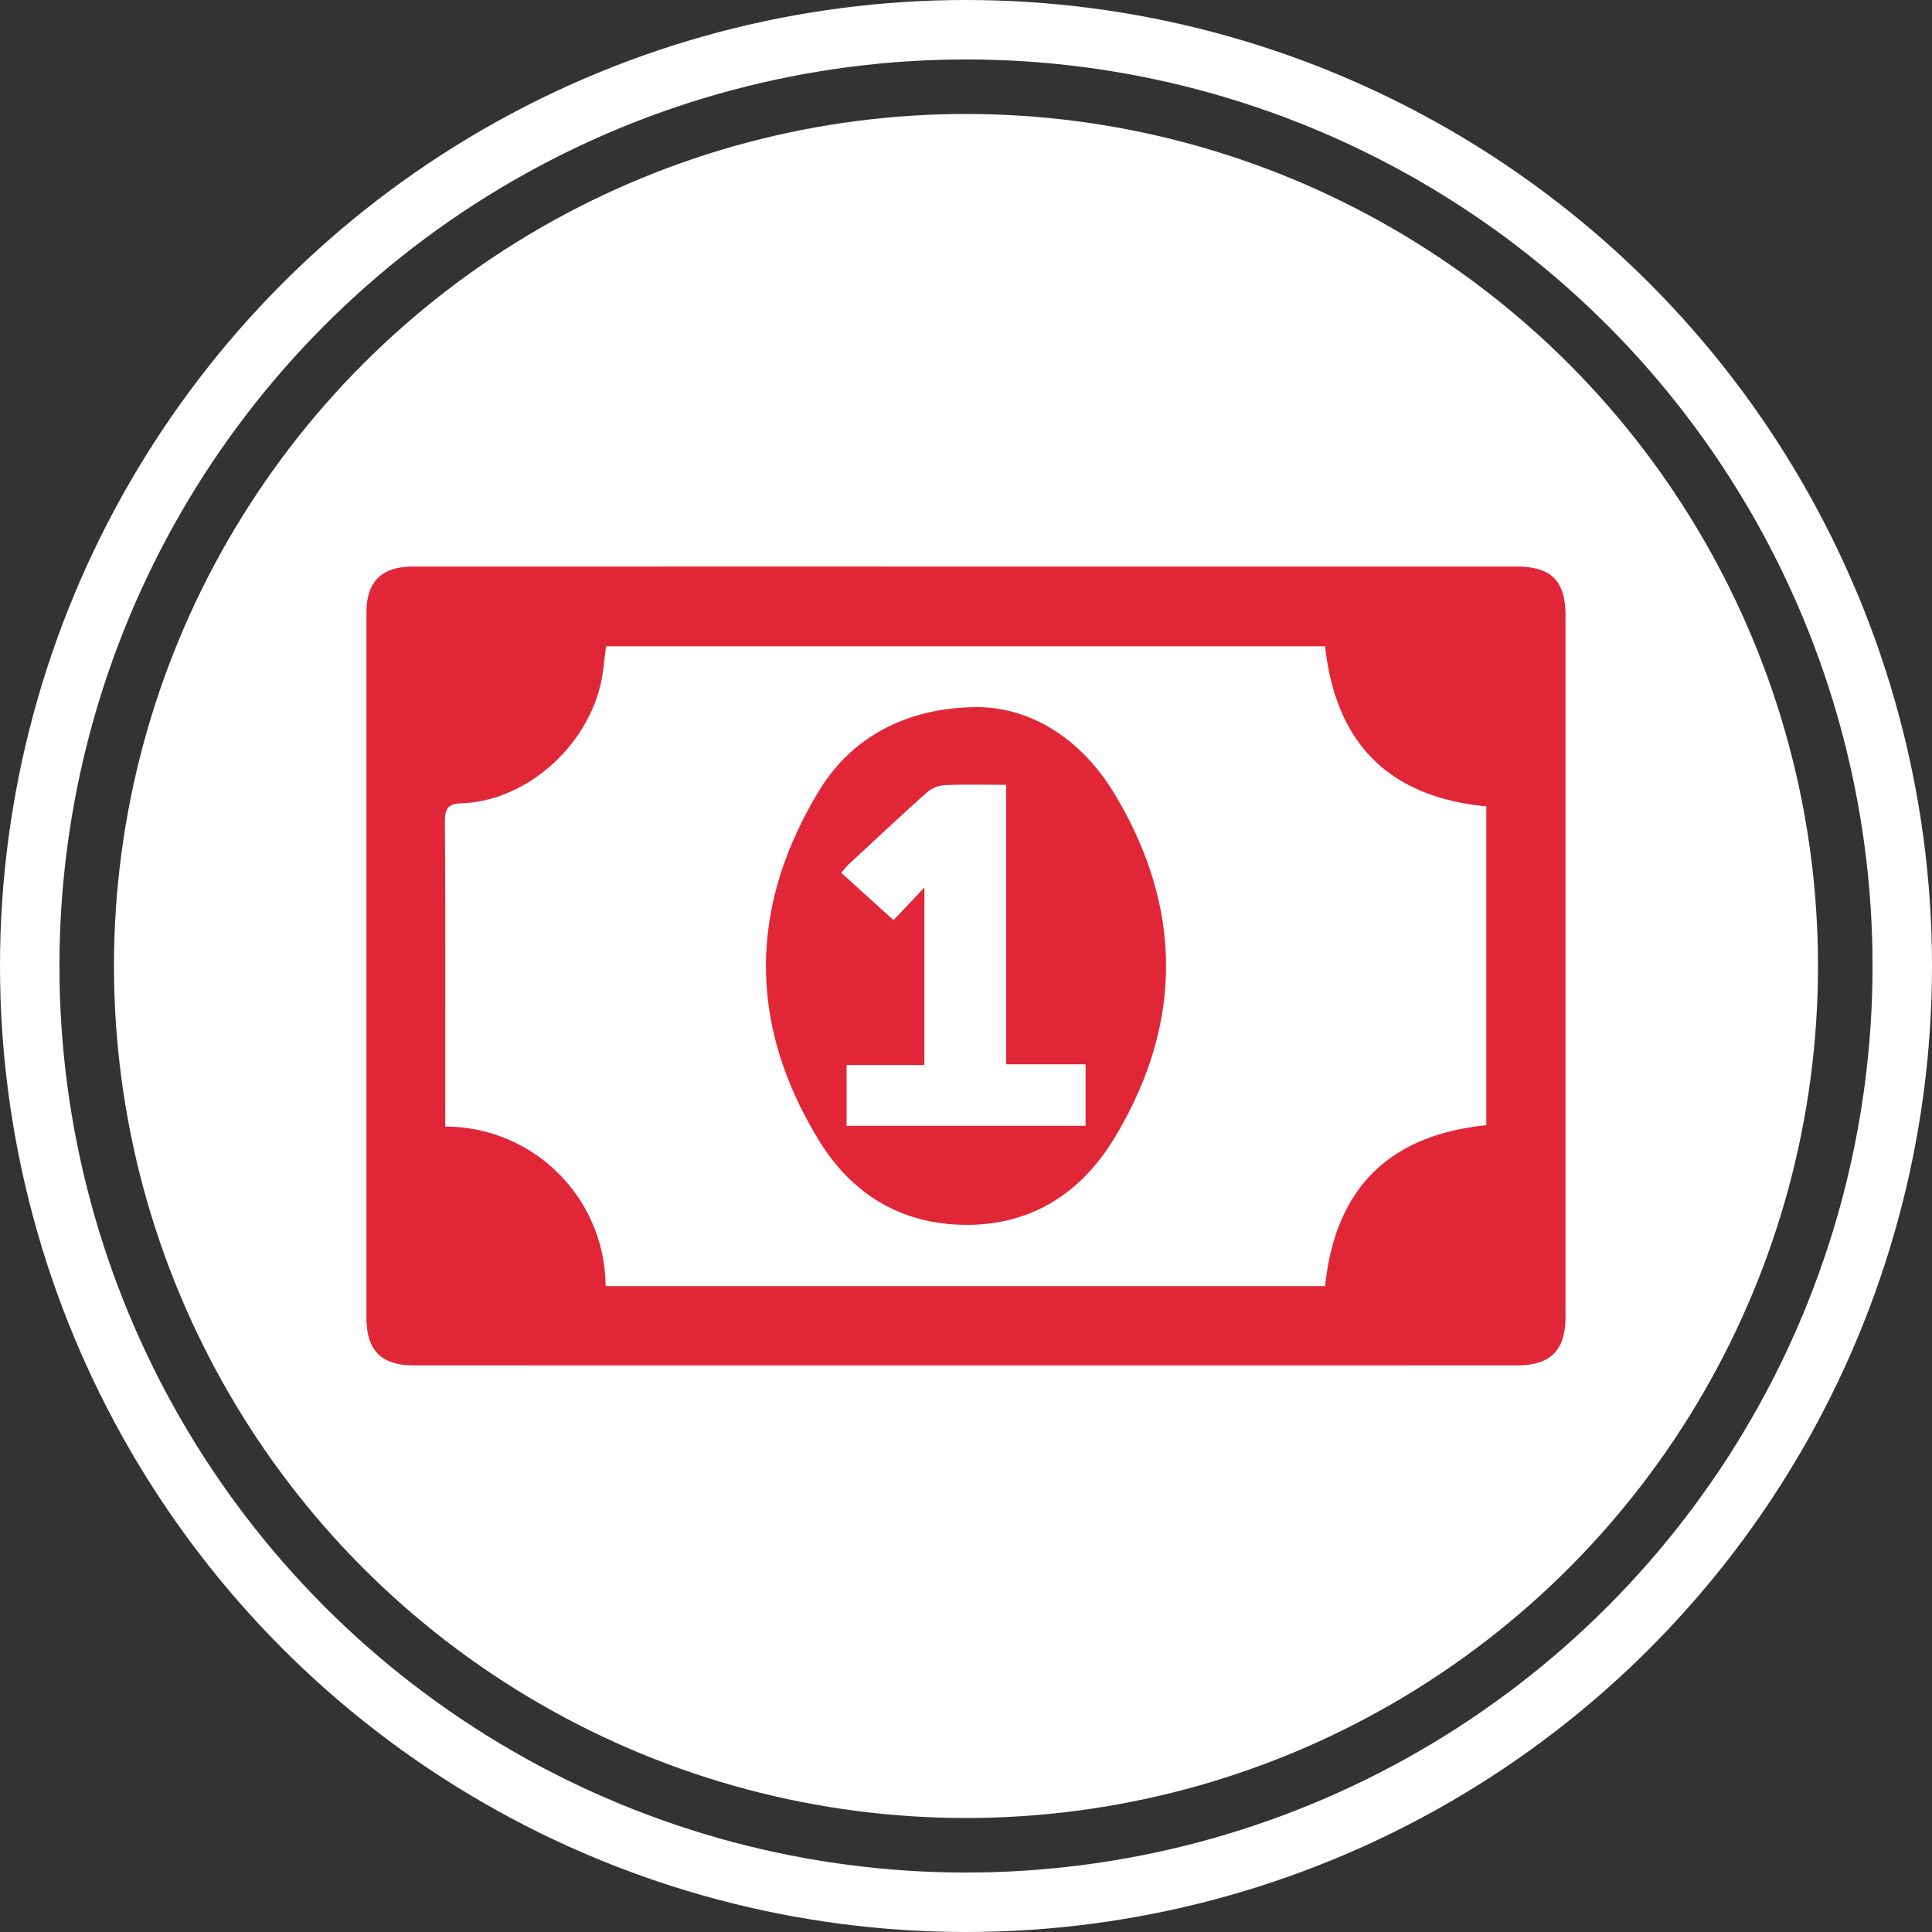
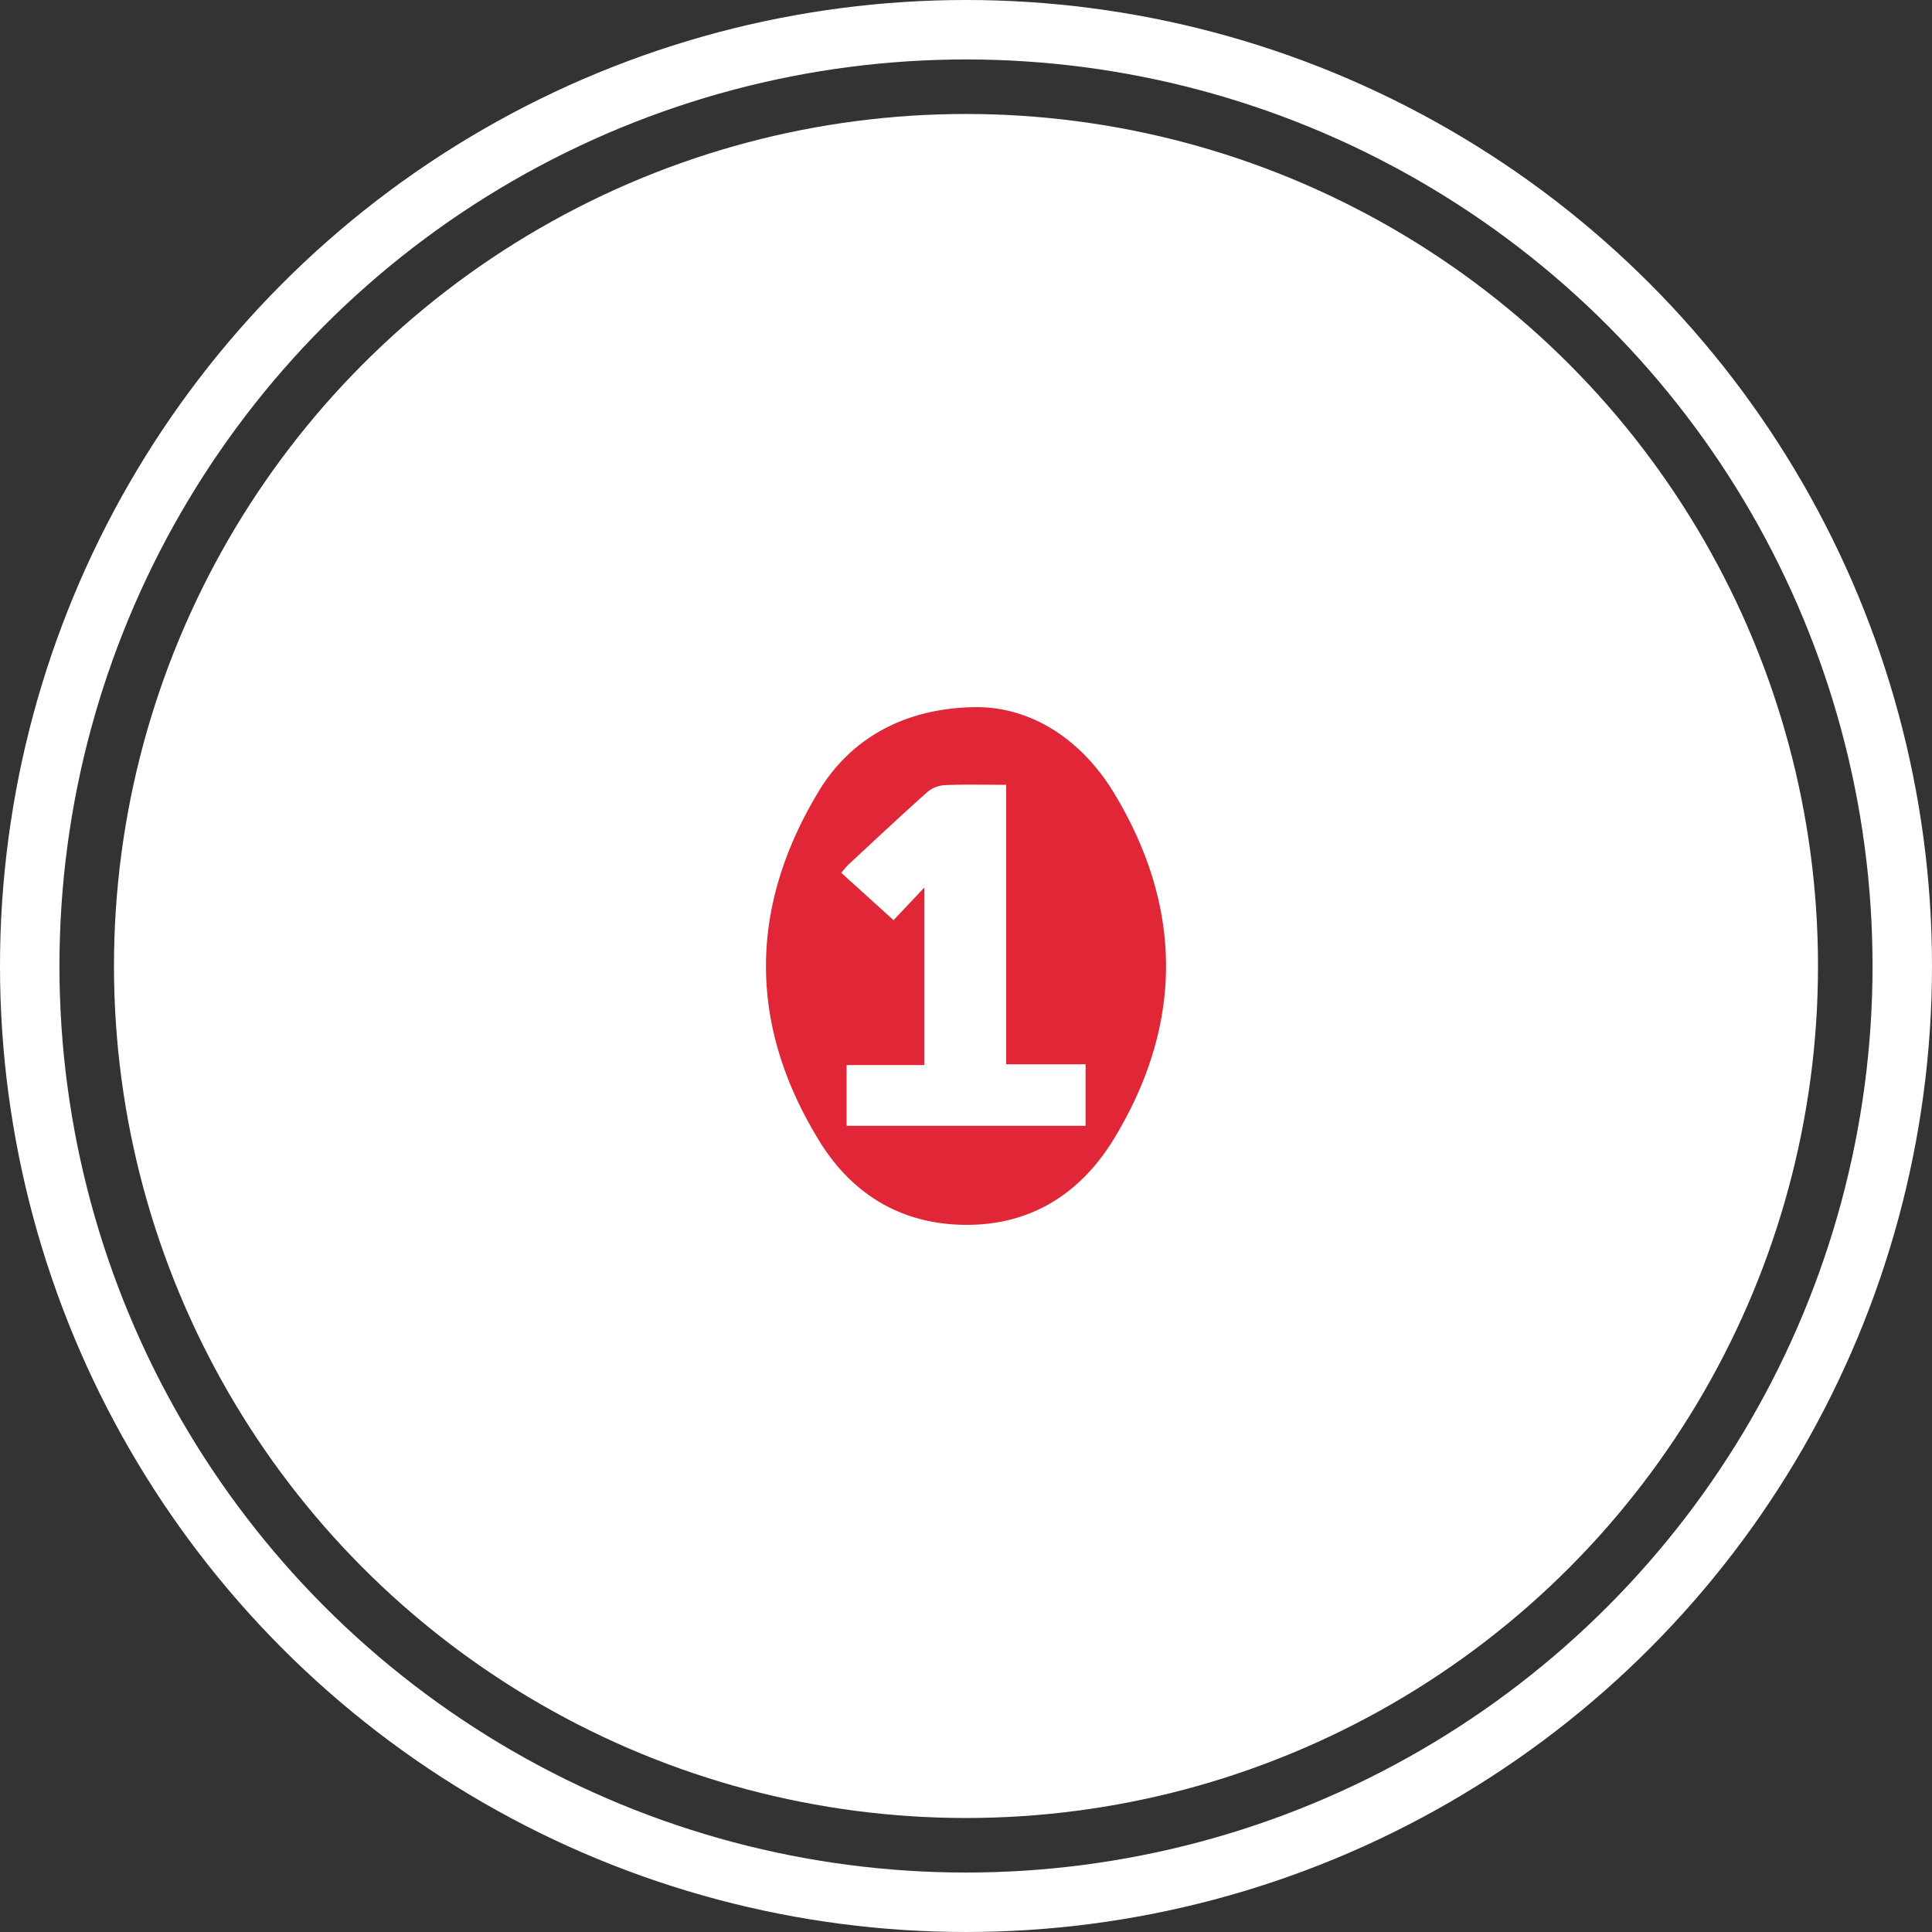
<svg xmlns="http://www.w3.org/2000/svg" id="Layer_1" data-name="Layer 1" viewBox="0 0 271.351 271.351">
  <rect x="0" y="0" width="271.351" height="271.351" fill="#333333" stroke="none" />
  <defs>
    <style>
      .cls-1 {
        fill: none;
        stroke: #fff;
        stroke-miterlimit: 10;
        stroke-width: 8.35px;
      }

      .cls-2 {
        fill: #fff;
      }

      .cls-3 {
        fill: #e12737;
        fill-rule: evenodd;
      }
    </style>
  </defs>
  <title>icon financiero</title>
  <circle class="cls-1" cx="135.675" cy="135.675" r="131.5" />
  <circle class="cls-2" cx="135.674" cy="135.674" r="119.666" />
-   <path class="cls-3" d="M141.826,85.627q38.6,0,77.19,0c4.929,0,6.919,2,6.919,6.929v98.362c0,4.766-2.048,6.9-6.771,6.906q-77.473.021-154.943,0c-4.666,0-6.7-2.111-6.7-6.758q0-49.462,0-98.924c0-4.4,2.112-6.511,6.548-6.512Q102.95,85.623,141.826,85.627ZM68.591,164.283a22.531,22.531,0,0,1,22.52,22.408H192.165c1.429-13.717,8.948-21.2,22.644-22.6V119.31c-13.672-1.306-21.15-8.837-22.645-22.476H91.175c-.14,1.137-.27,2.125-.381,3.116-1.122,10.009-10.323,18.6-19.9,18.928-1.852.064-2.363.672-2.351,2.544.089,13.548.047,27.1.047,40.648Z" transform="translate(-6.055 -6.055)" />
  <path class="cls-3" d="M143.5,105.371c7.476.12,14.45,4.477,19.078,12.16,9.642,16.007,9.677,32.319.023,48.323-4.905,8.133-12.315,12.667-22.11,12.2-8.506-.4-15.019-4.673-19.366-11.749-10-16.272-9.947-32.79-.071-49.127C125.635,109.6,133.431,105.356,143.5,105.371Zm-18.537,50.274v8.53h33.562v-8.64H147.376V116.282c-3,0-5.8-.073-8.593.045a4.232,4.232,0,0,0-2.463.954c-3.728,3.325-7.37,6.745-11.032,10.142-.347.322-.634.708-1.082,1.214l7.347,6.654,4.335-4.586v24.939Z" transform="translate(-6.055 -6.055)" />
</svg>